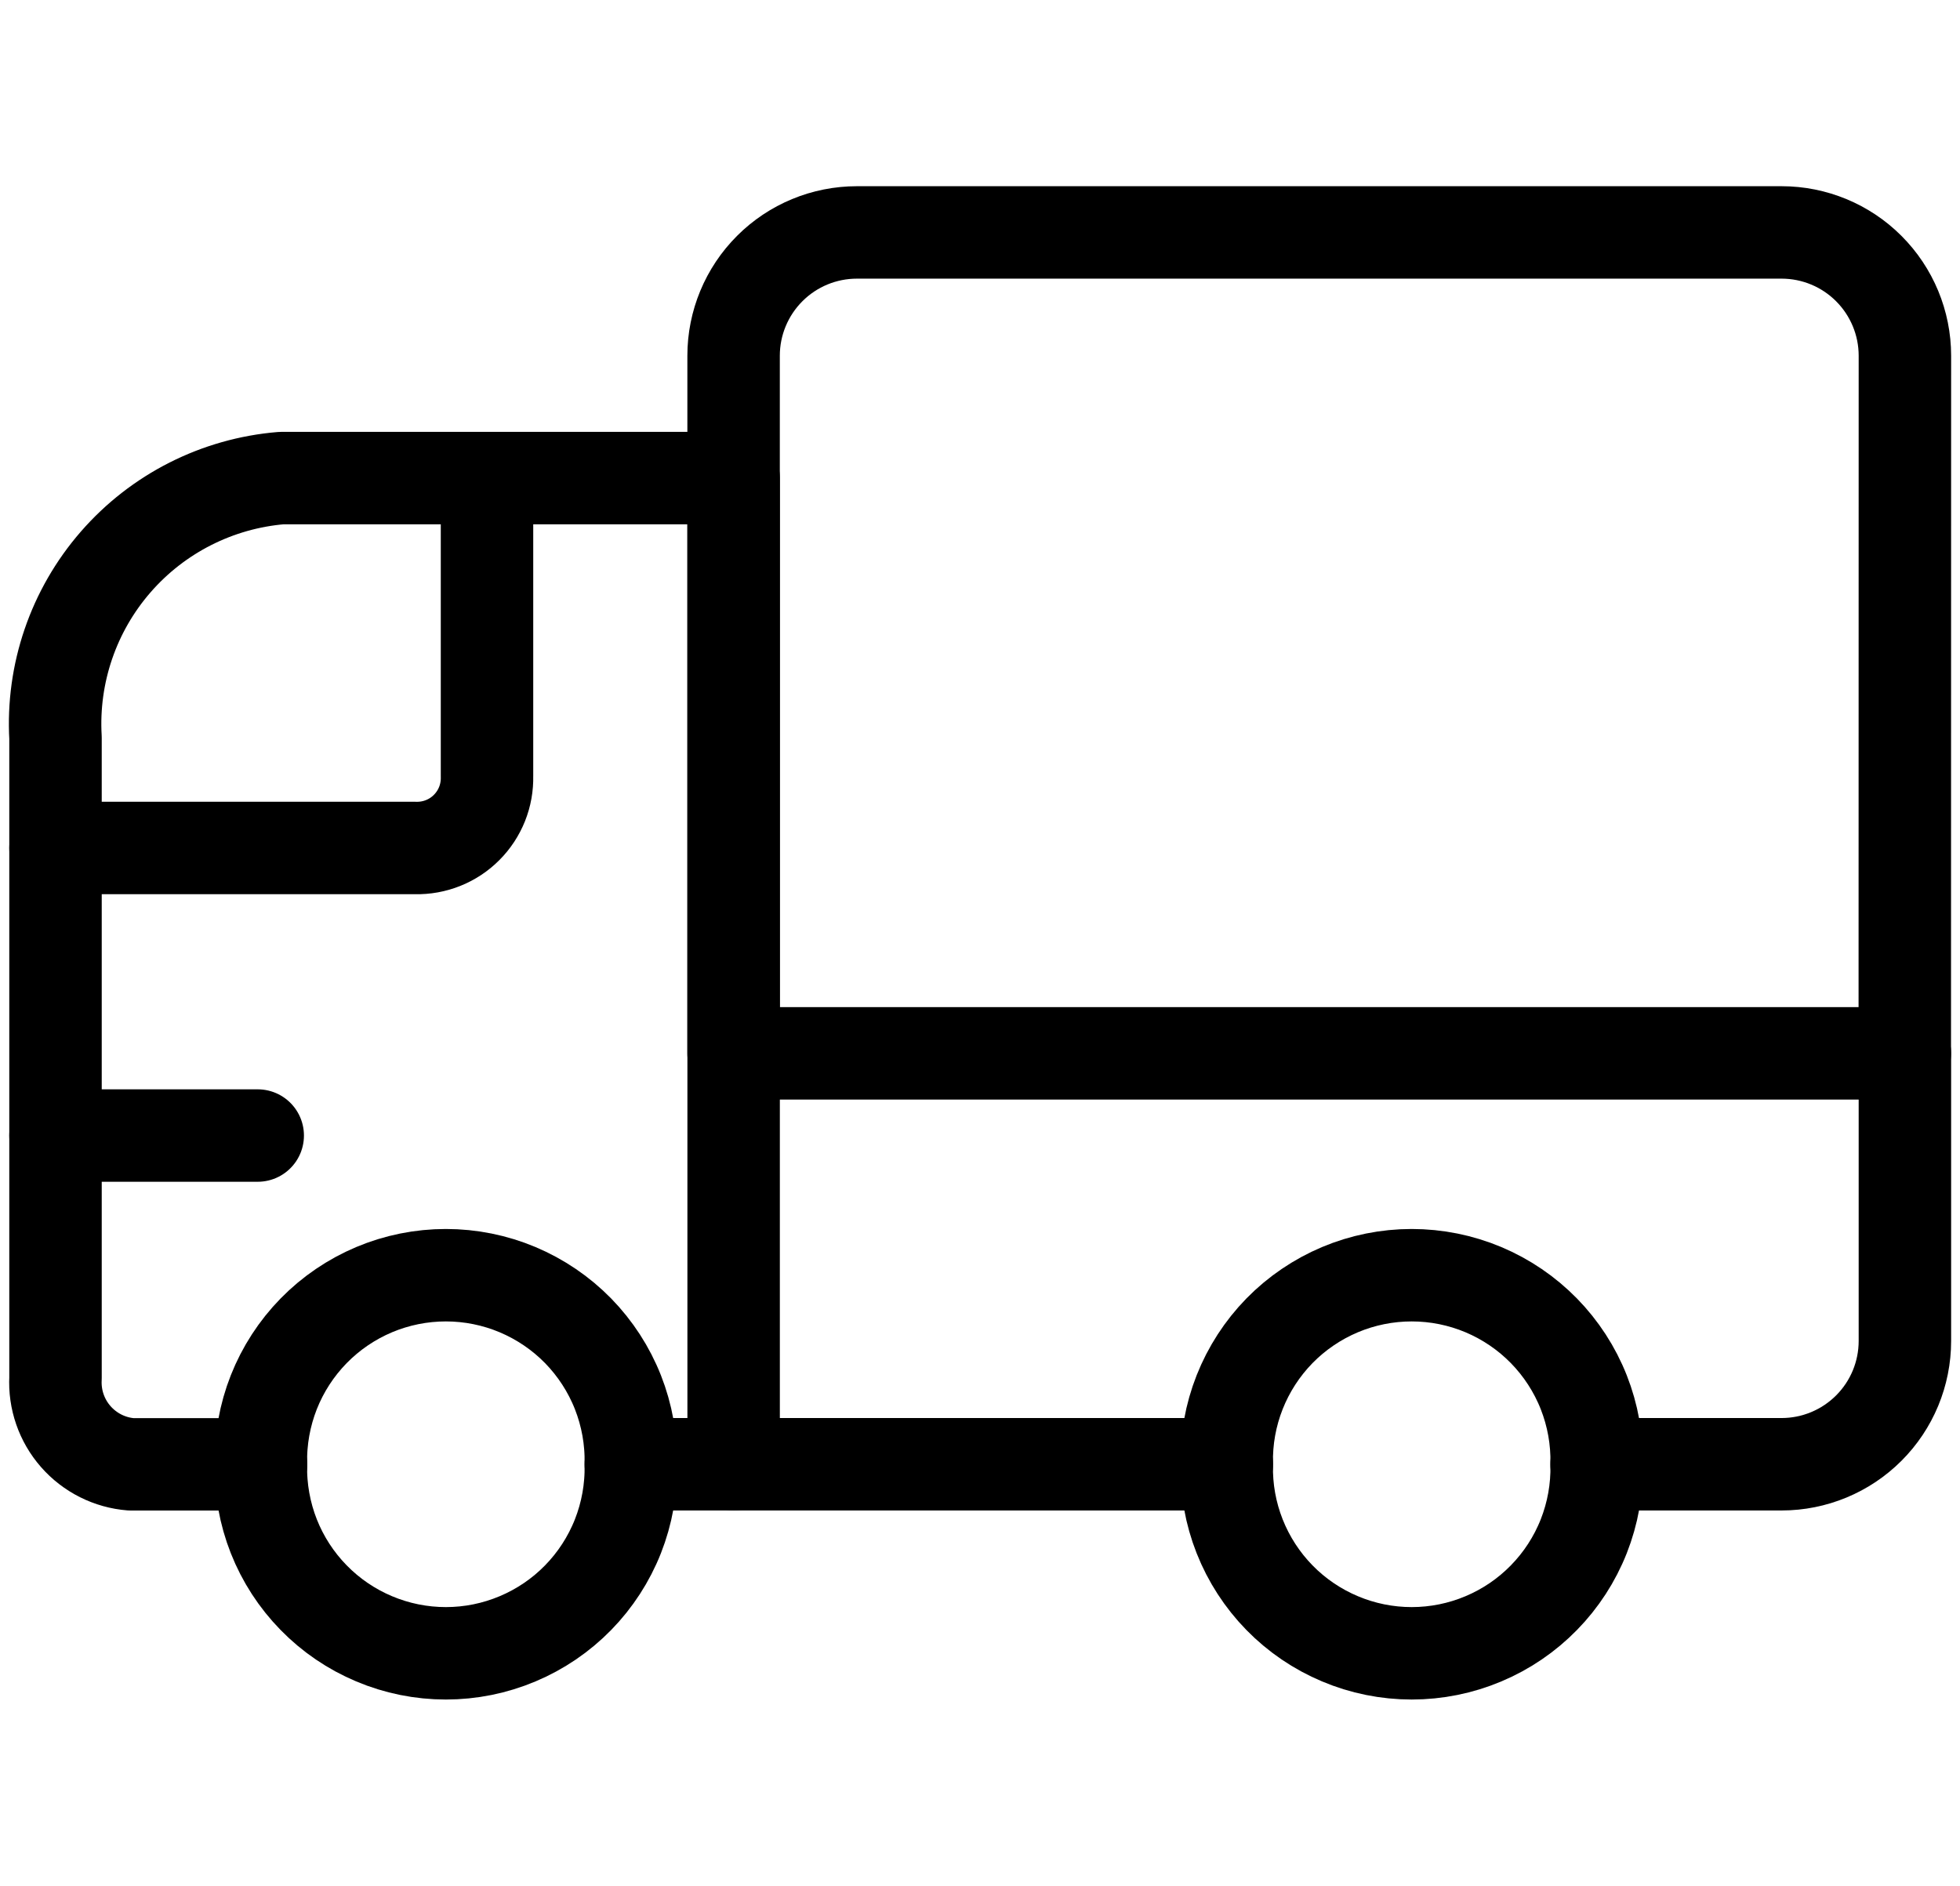
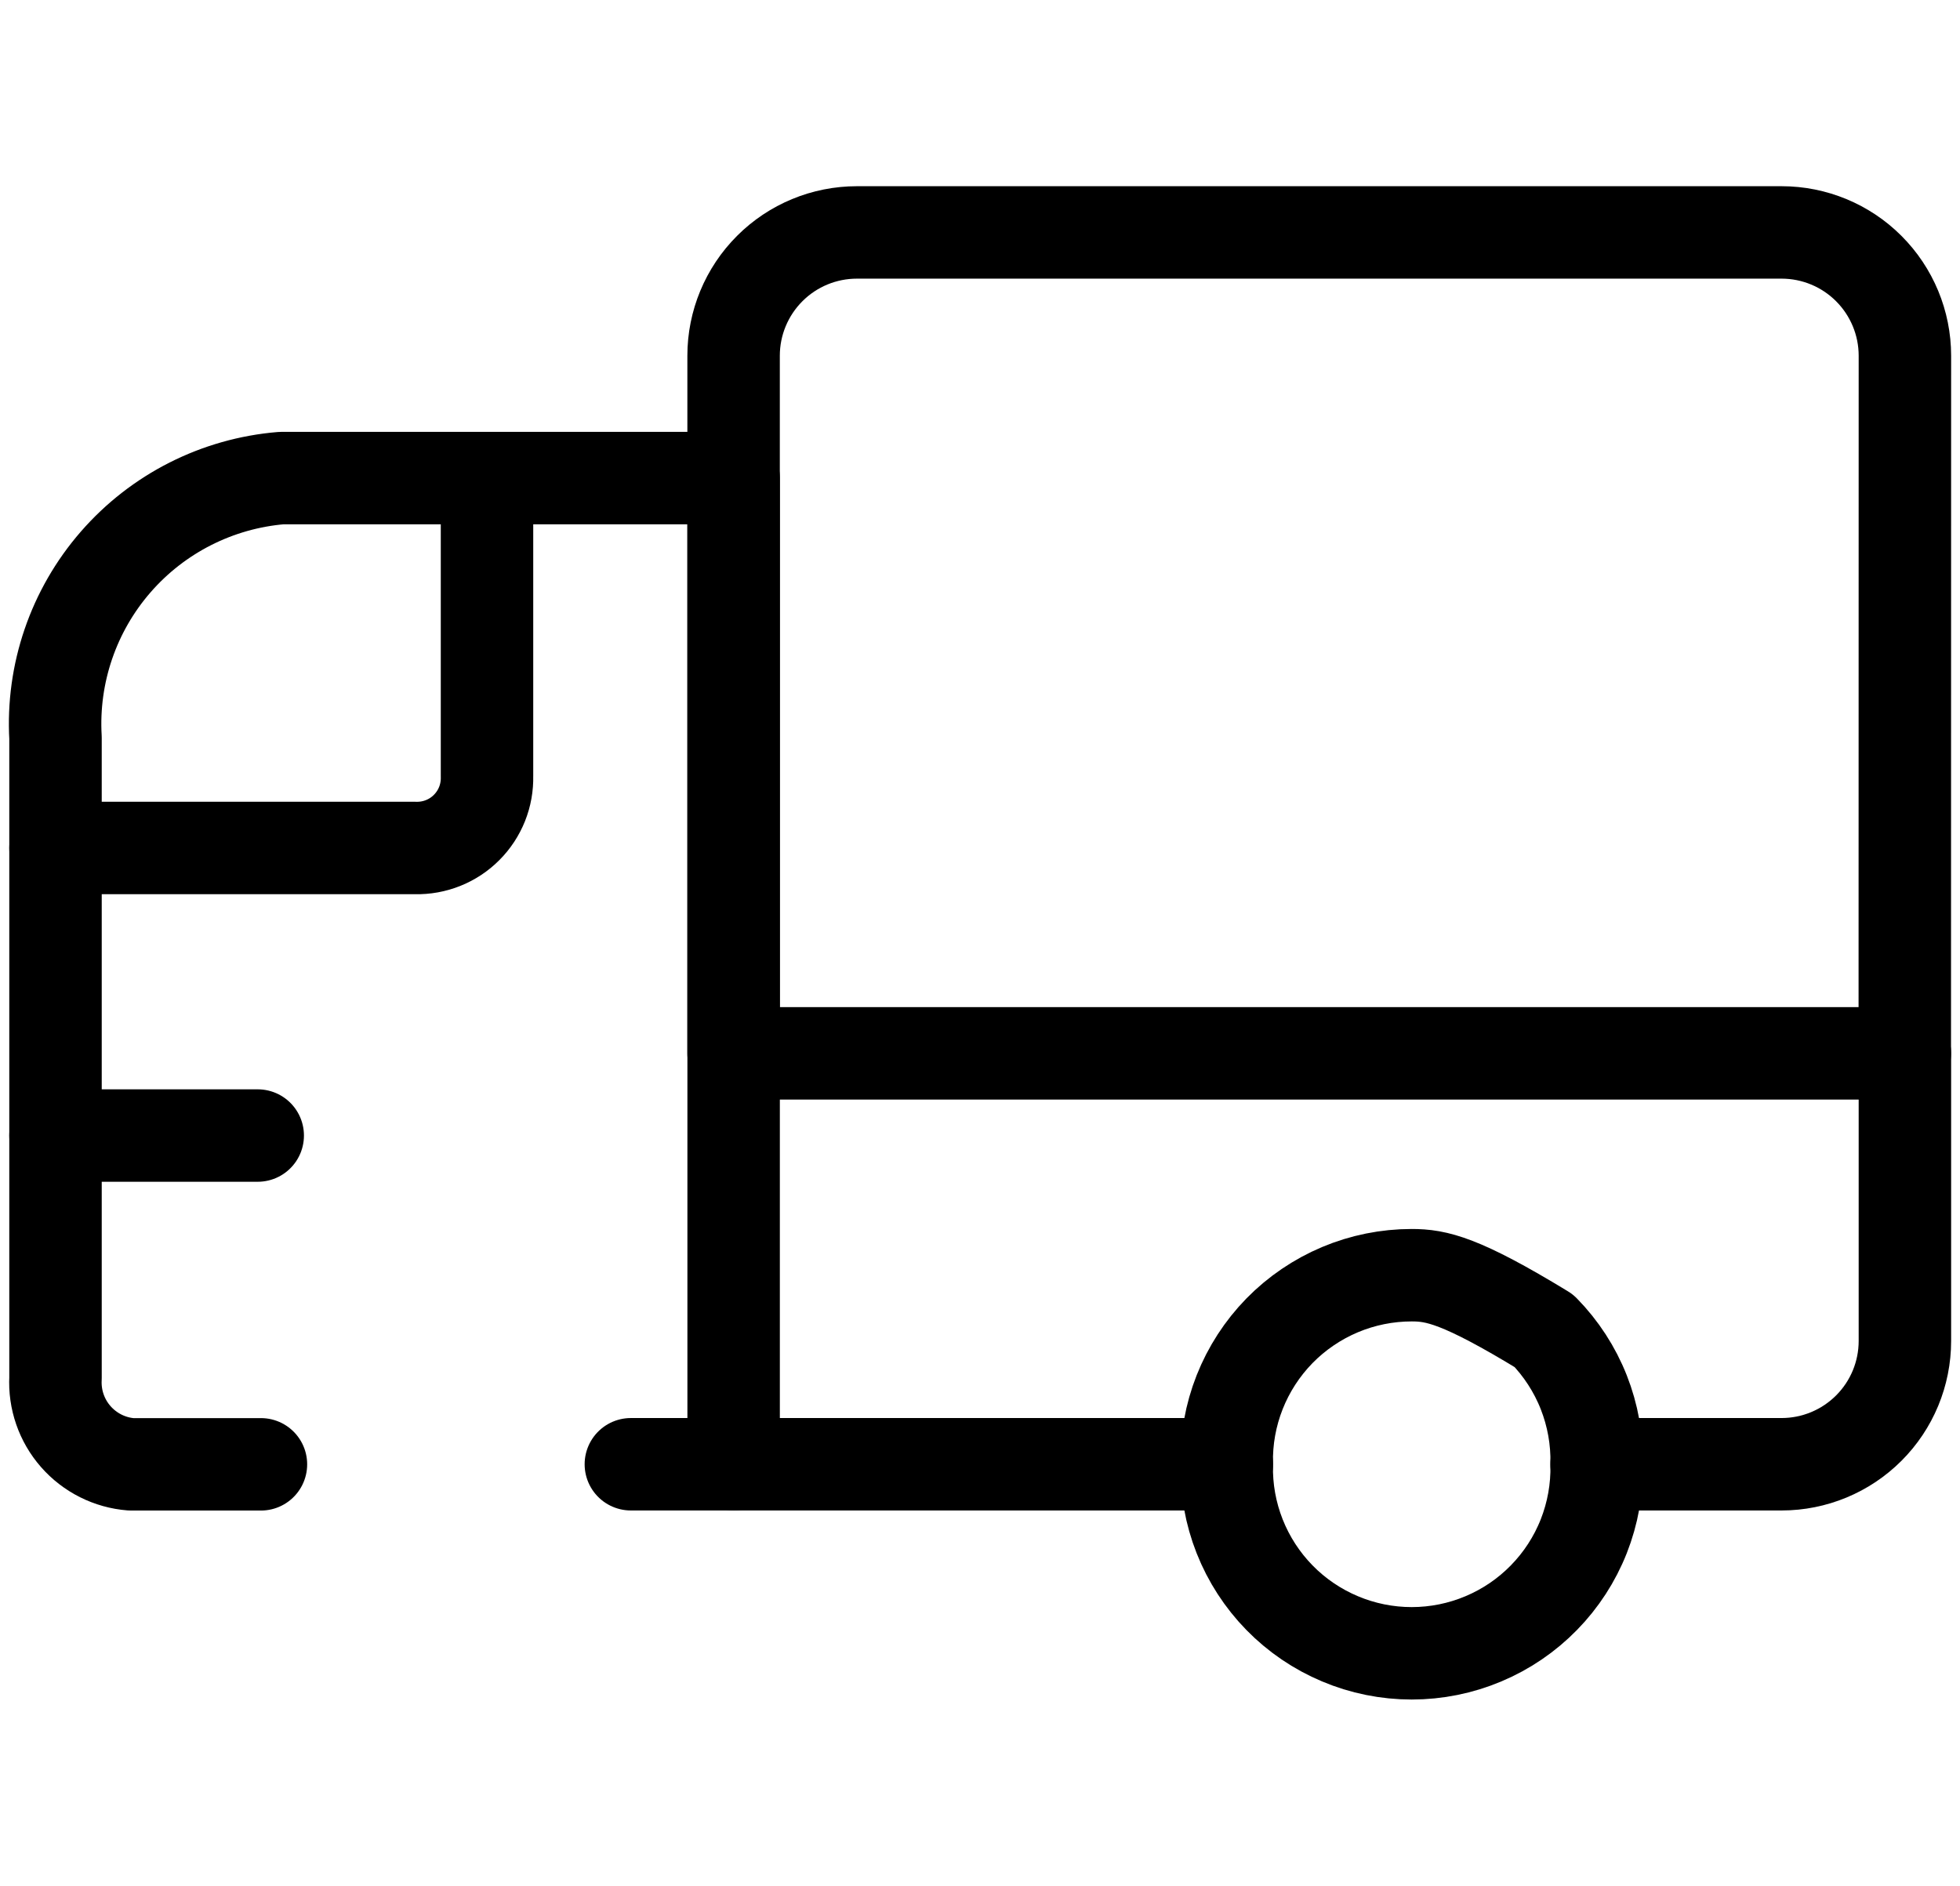
<svg xmlns="http://www.w3.org/2000/svg" width="53" height="51" viewBox="0 0 53 51" fill="none">
  <path d="M19.838 39.601V12.93H7.611C5.878 13.073 4.269 13.887 3.128 15.199C1.986 16.511 1.402 18.218 1.501 19.954V37.269C1.47 37.848 1.666 38.416 2.048 38.852C2.43 39.288 2.967 39.558 3.545 39.603H7.056" stroke="black" stroke-width="2.5" stroke-linecap="round" stroke-linejoin="round" />
-   <path d="M7.056 39.601C7.041 40.267 7.16 40.929 7.404 41.549C7.649 42.169 8.015 42.733 8.481 43.209C8.947 43.686 9.503 44.064 10.117 44.322C10.731 44.581 11.39 44.714 12.057 44.714C12.723 44.714 13.382 44.581 13.996 44.322C14.61 44.064 15.167 43.686 15.633 43.209C16.098 42.733 16.464 42.169 16.709 41.549C16.953 40.929 17.072 40.267 17.057 39.601C17.072 38.935 16.953 38.273 16.709 37.653C16.464 37.033 16.098 36.469 15.633 35.992C15.167 35.516 14.61 35.138 13.996 34.879C13.382 34.621 12.723 34.488 12.057 34.488C11.39 34.488 10.731 34.621 10.117 34.879C9.503 35.138 8.947 35.516 8.481 35.992C8.015 36.469 7.649 37.033 7.404 37.653C7.16 38.273 7.041 38.935 7.056 39.601Z" stroke="black" stroke-width="2.5" stroke-linecap="round" stroke-linejoin="round" />
-   <path d="M33.173 39.601C33.158 40.267 33.276 40.929 33.521 41.549C33.766 42.169 34.132 42.733 34.597 43.209C35.063 43.686 35.62 44.064 36.234 44.322C36.848 44.581 37.507 44.714 38.173 44.714C38.84 44.714 39.499 44.581 40.113 44.322C40.727 44.064 41.283 43.686 41.749 43.209C42.215 42.733 42.581 42.169 42.826 41.549C43.07 40.929 43.189 40.267 43.174 39.601C43.189 38.935 43.07 38.273 42.826 37.653C42.581 37.033 42.215 36.469 41.749 35.992C41.283 35.516 40.727 35.138 40.113 34.879C39.499 34.621 38.84 34.488 38.173 34.488C37.507 34.488 36.848 34.621 36.234 34.879C35.62 35.138 35.063 35.516 34.597 35.992C34.132 36.469 33.766 37.033 33.521 37.653C33.276 38.273 33.158 38.935 33.173 39.601Z" stroke="black" stroke-width="2.5" stroke-linecap="round" stroke-linejoin="round" />
+   <path d="M33.173 39.601C33.158 40.267 33.276 40.929 33.521 41.549C33.766 42.169 34.132 42.733 34.597 43.209C35.063 43.686 35.62 44.064 36.234 44.322C36.848 44.581 37.507 44.714 38.173 44.714C38.84 44.714 39.499 44.581 40.113 44.322C40.727 44.064 41.283 43.686 41.749 43.209C42.215 42.733 42.581 42.169 42.826 41.549C43.07 40.929 43.189 40.267 43.174 39.601C43.189 38.935 43.07 38.273 42.826 37.653C42.581 37.033 42.215 36.469 41.749 35.992C39.499 34.621 38.84 34.488 38.173 34.488C37.507 34.488 36.848 34.621 36.234 34.879C35.62 35.138 35.063 35.516 34.597 35.992C34.132 36.469 33.766 37.033 33.521 37.653C33.276 38.273 33.158 38.935 33.173 39.601Z" stroke="black" stroke-width="2.5" stroke-linecap="round" stroke-linejoin="round" />
  <path d="M1.501 22.934H11.236C11.492 22.94 11.746 22.894 11.983 22.799C12.221 22.704 12.437 22.561 12.617 22.38C12.798 22.199 12.94 21.983 13.035 21.746C13.13 21.508 13.175 21.254 13.169 20.998V12.953" stroke="black" stroke-width="2.5" stroke-linecap="round" stroke-linejoin="round" />
  <path d="M17.059 39.601H33.173" stroke="black" stroke-width="2.5" stroke-linecap="round" stroke-linejoin="round" />
  <path d="M1.501 30.711H6.969" stroke="black" stroke-width="2.5" stroke-linecap="round" stroke-linejoin="round" />
  <path d="M51.507 28.488H19.837V9.62C19.837 8.736 20.189 7.888 20.814 7.263C21.439 6.637 22.287 6.286 23.172 6.286H48.175C49.059 6.286 49.908 6.637 50.533 7.263C51.158 7.888 51.51 8.736 51.51 9.62L51.507 28.488Z" stroke="black" stroke-width="2.5" stroke-linecap="round" stroke-linejoin="round" />
  <path d="M43.174 39.601H48.175C49.06 39.601 49.908 39.249 50.533 38.624C51.159 37.999 51.51 37.151 51.51 36.266V28.488" stroke="black" stroke-width="2.5" stroke-linecap="round" stroke-linejoin="round" />
</svg>